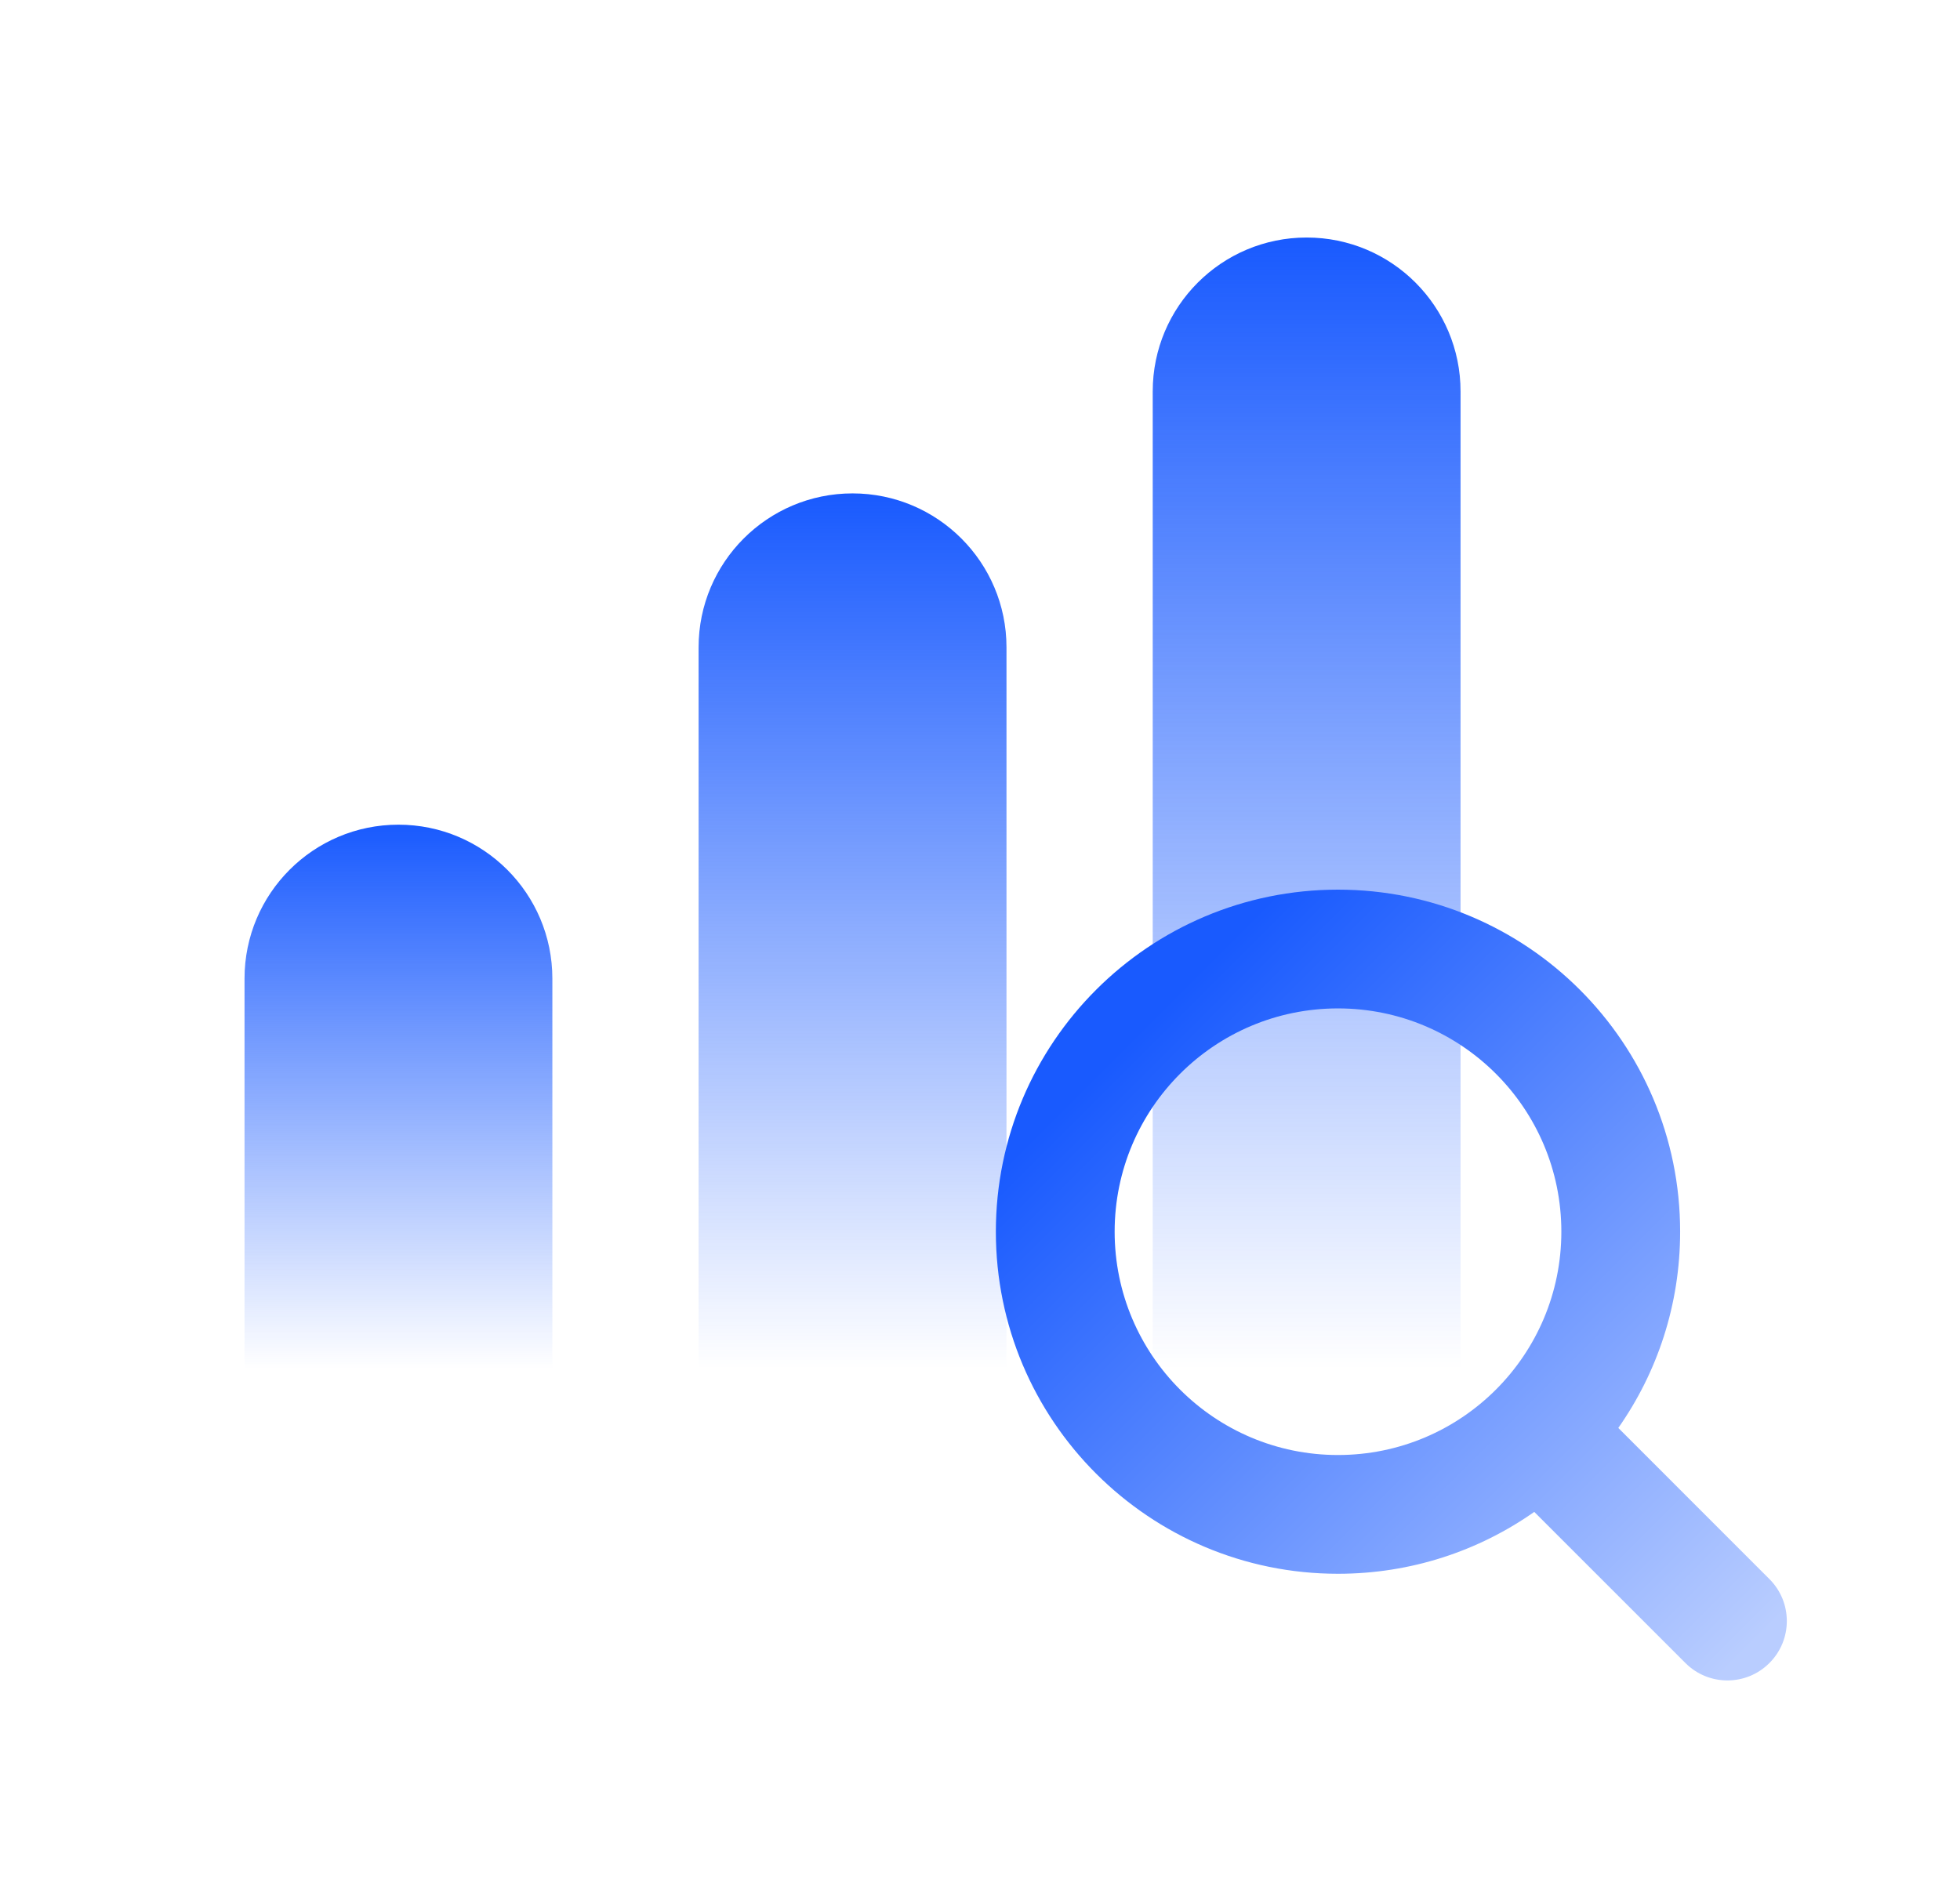
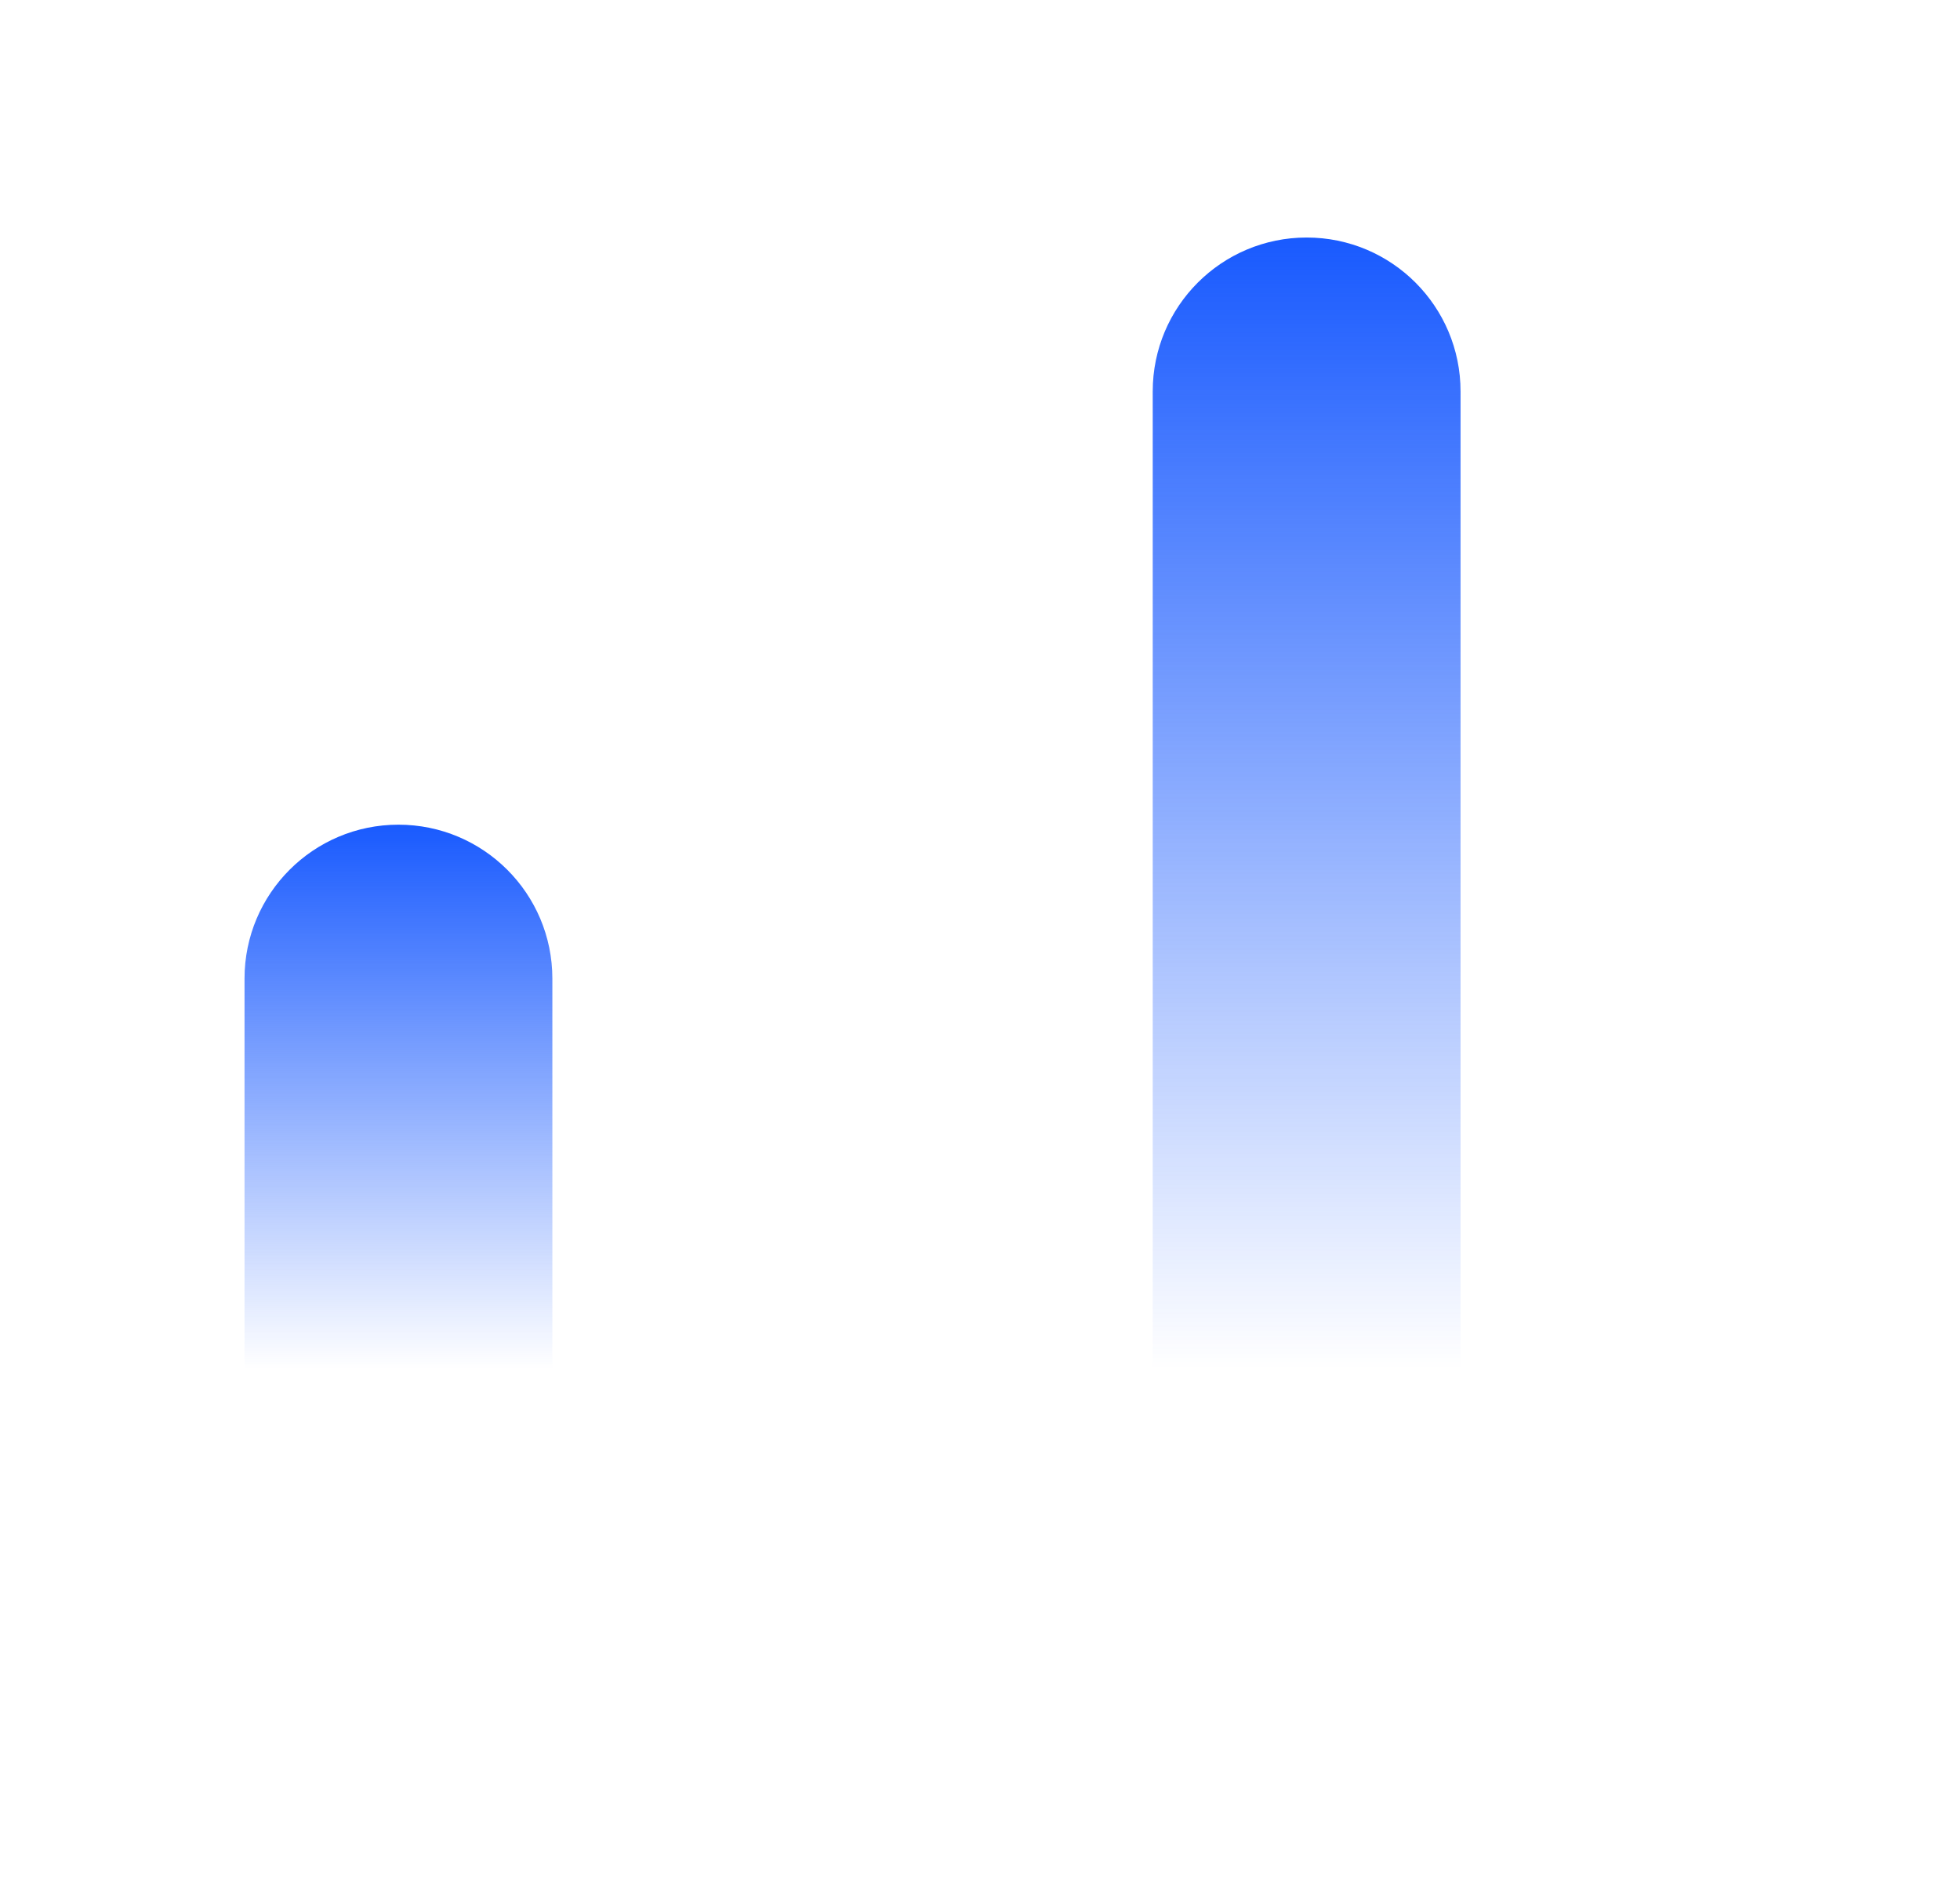
<svg xmlns="http://www.w3.org/2000/svg" width="33" height="32" viewBox="0 0 33 32" fill="none">
  <path d="M24.591 6.592C24.591 5.16 23.431 4 22 4C20.568 4 19.408 5.16 19.408 6.592L19.408 23.018C19.408 23.037 19.423 23.052 19.441 23.052L24.558 23.052C24.576 23.052 24.591 23.037 24.591 23.018L24.591 6.592Z" fill="url(#paint0_linear_27_3997)" />
-   <path d="M16.946 10.901C16.946 9.47 15.785 8.309 14.354 8.309C12.923 8.309 11.762 9.47 11.762 10.901L11.762 23.029C11.762 23.041 11.772 23.051 11.785 23.051L16.923 23.051C16.936 23.051 16.946 23.041 16.946 23.029L16.946 10.901Z" fill="url(#paint1_linear_27_3997)" />
  <path d="M9.3 16.48C9.3 15.049 8.14 13.888 6.708 13.888C5.277 13.888 4.117 15.049 4.117 16.48L4.117 23.041C4.117 23.047 4.121 23.051 4.127 23.051L9.29 23.051C9.295 23.051 9.3 23.047 9.3 23.041L9.3 16.48Z" fill="url(#paint2_linear_27_3997)" />
-   <path fill-rule="evenodd" clip-rule="evenodd" d="M22.527 16.982C20.451 16.982 18.767 18.665 18.767 20.742C18.767 22.819 20.451 24.503 22.527 24.503C24.605 24.503 26.288 22.819 26.288 20.742C26.288 18.665 24.605 16.982 22.527 16.982ZM16.767 20.742C16.767 17.561 19.346 14.982 22.527 14.982C25.709 14.982 28.288 17.561 28.288 20.742C28.288 21.972 27.903 23.112 27.247 24.047L29.791 26.592C30.182 26.982 30.182 27.616 29.791 28.006C29.401 28.397 28.767 28.397 28.377 28.006L25.832 25.461C24.897 26.118 23.757 26.503 22.527 26.503C19.346 26.503 16.767 23.924 16.767 20.742Z" fill="url(#paint3_linear_27_3997)" />
  <defs>
    <linearGradient id="paint0_linear_27_3997" x1="22" y1="4" x2="22" y2="23.052" gradientUnits="userSpaceOnUse">
      <stop stop-color="#195AFE" />
      <stop offset="1" stop-color="#195AFE" stop-opacity="0" />
    </linearGradient>
    <linearGradient id="paint1_linear_27_3997" x1="14.354" y1="8.309" x2="14.354" y2="23.051" gradientUnits="userSpaceOnUse">
      <stop stop-color="#195AFE" />
      <stop offset="1" stop-color="#195AFE" stop-opacity="0" />
    </linearGradient>
    <linearGradient id="paint2_linear_27_3997" x1="6.708" y1="13.888" x2="6.708" y2="23.051" gradientUnits="userSpaceOnUse">
      <stop stop-color="#195AFE" />
      <stop offset="1" stop-color="#195AFE" stop-opacity="0" />
    </linearGradient>
    <linearGradient id="paint3_linear_27_3997" x1="19.161" y1="17.376" x2="29.495" y2="27.709" gradientUnits="userSpaceOnUse">
      <stop stop-color="#195AFE" />
      <stop offset="1" stop-color="#B9CDFF" />
    </linearGradient>
  </defs>
</svg>